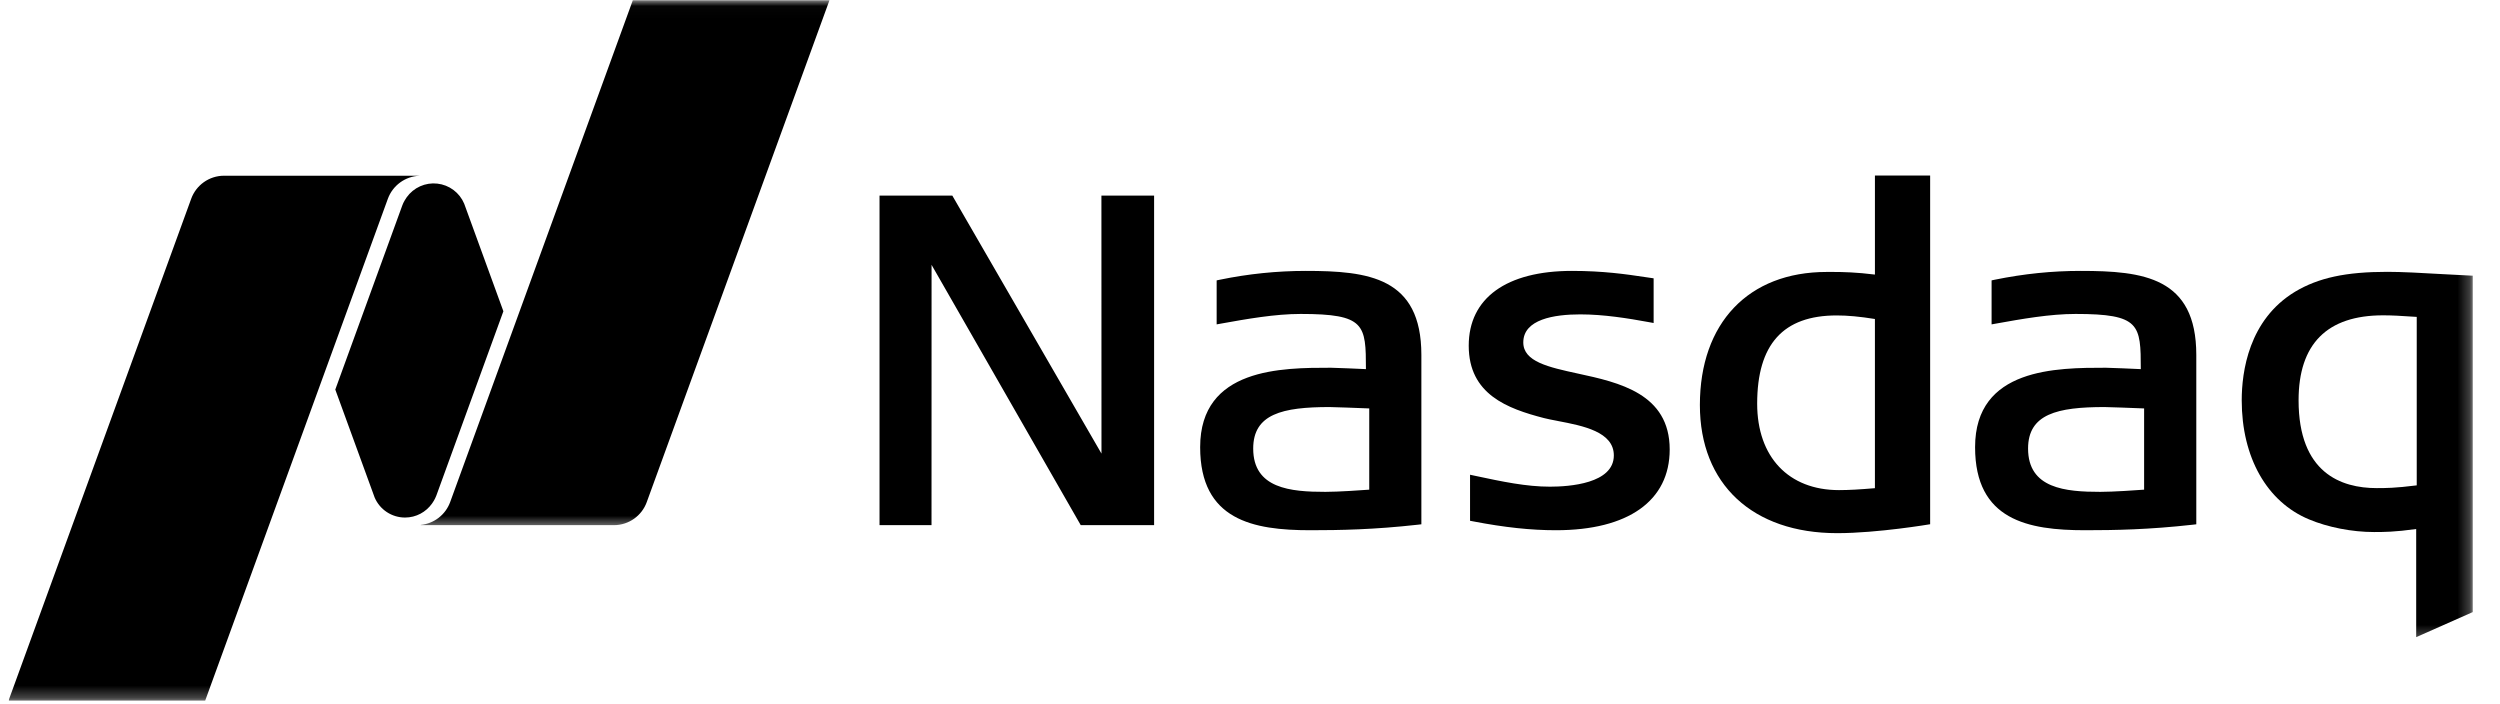
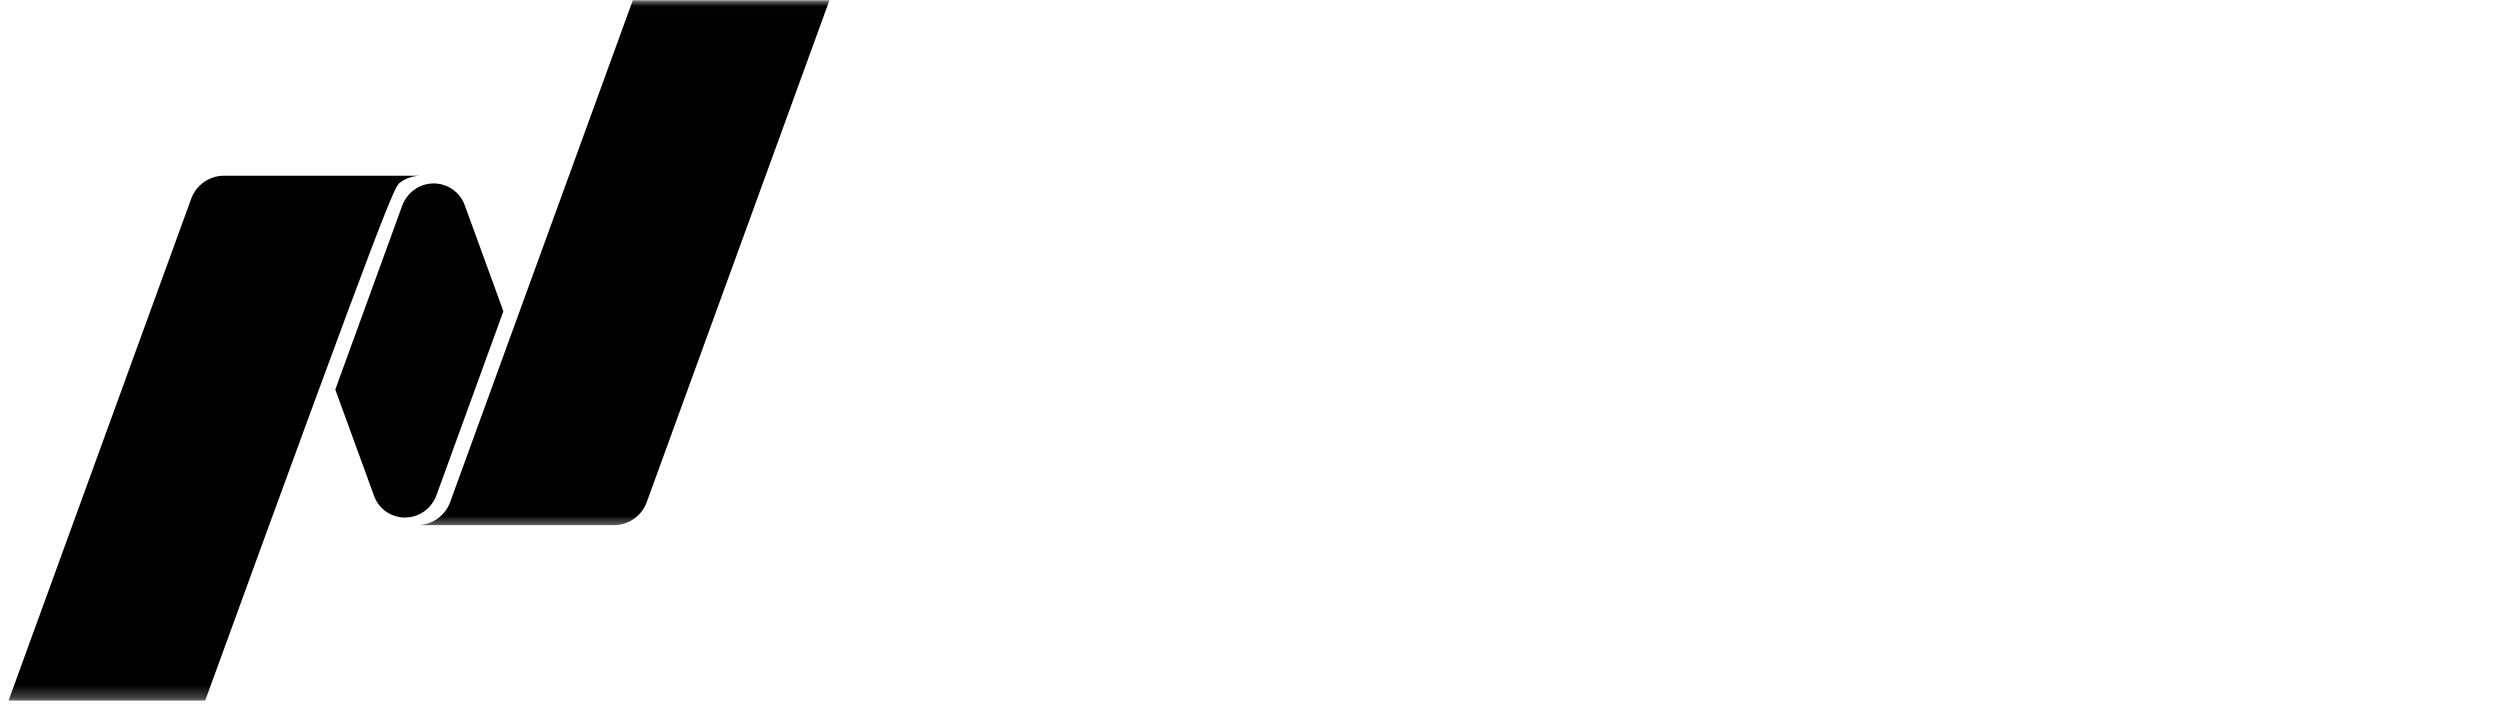
<svg xmlns="http://www.w3.org/2000/svg" width="206" height="58" viewBox="0 0 206 58" fill="none">
  <g id="NASDAQ_Logo (2) 1" clip-path="url(#clip0_15643_39473)">
    <g id="Group">
-       <path id="Vector" d="M151.383 43.932C144.406 43.932 140.07 39.891 140.07 33.376C140.07 26.616 144.071 22.409 150.513 22.409H151.053C151.861 22.409 152.974 22.436 154.494 22.625V14.464H159.044V43.197C159.044 43.197 154.721 43.932 151.383 43.932ZM151.342 25.992C146.934 25.992 144.791 28.371 144.791 33.263C144.791 37.655 147.377 40.385 151.532 40.385C152.331 40.385 153.246 40.333 154.493 40.226V26.285C153.247 26.084 152.242 25.992 151.342 25.992ZM89.053 43.273L76.761 21.823L76.757 43.273H72.473V16.117H78.47L90.762 37.377L90.757 16.117H95.098V43.273H89.053ZM128.207 43.691C126.137 43.691 123.979 43.459 121.41 42.965L121.132 42.912V39.118L121.538 39.205C123.804 39.689 125.76 40.102 127.718 40.102C129.298 40.102 132.98 39.854 132.98 37.527C132.98 35.577 130.436 35.086 128.393 34.695L128.263 34.668C127.881 34.597 127.521 34.525 127.218 34.448C124.221 33.67 121.023 32.501 121.023 28.485C121.023 24.567 124.123 22.322 129.53 22.322C132.126 22.322 134.009 22.599 135.524 22.826L136.259 22.934V26.616L135.868 26.544C134.154 26.229 132.145 25.905 130.214 25.905C128.067 25.905 125.519 26.307 125.519 28.217C125.519 29.803 127.604 30.256 130.019 30.782C133.396 31.512 137.583 32.43 137.583 37.038C137.583 41.266 134.169 43.691 128.207 43.691ZM171.819 43.691C167.109 43.691 162.747 42.861 162.747 36.847C162.747 30.302 169.492 30.302 173.524 30.302C173.925 30.302 175.821 30.391 176.402 30.416C176.397 26.745 176.351 25.869 171.027 25.869C168.916 25.869 166.572 26.286 164.503 26.658L164.107 26.729V23.104L164.374 23.047C166.773 22.559 169.086 22.322 171.444 22.322C176.604 22.322 180.975 22.841 180.975 29.243V43.202L180.661 43.238C177.088 43.639 174.249 43.691 171.819 43.691ZM173.411 33.541C169.522 33.541 167.113 34.113 167.113 36.961C167.113 40.256 170.187 40.529 173.071 40.529C174.147 40.529 176.083 40.391 176.675 40.348V33.655C175.842 33.619 173.673 33.541 173.411 33.541ZM107.97 43.691C103.254 43.691 98.893 42.861 98.893 36.847C98.893 30.302 105.638 30.302 109.669 30.302C110.071 30.302 111.971 30.391 112.553 30.416C112.548 26.745 112.497 25.869 107.172 25.869C105.061 25.869 102.717 26.286 100.647 26.658L100.252 26.729V23.104L100.525 23.047C102.849 22.567 105.217 22.324 107.59 22.322C112.748 22.322 117.121 22.841 117.121 29.243V43.202L116.806 43.238C113.233 43.639 110.395 43.691 107.97 43.691ZM109.556 33.541C105.668 33.541 103.264 34.113 103.264 36.961C103.264 40.256 106.333 40.529 109.217 40.529C110.298 40.529 112.234 40.391 112.826 40.348V33.655C111.986 33.619 109.818 33.541 109.556 33.541Z" fill="black" />
      <g id="Group_2">
        <g id="Mask group">
          <mask id="mask0_15643_39473" style="mask-type:luminance" maskUnits="userSpaceOnUse" x="183" y="21" width="21" height="32">
            <g id="Group_3">
-               <path id="Vector_2" d="M183.946 21.091H203.754V52.727H183.946V21.091Z" fill="white" />
-             </g>
+               </g>
          </mask>
          <g mask="url(#mask0_15643_39473)">
            <path id="Vector_3" d="M199.094 52.501V43.592C197.319 43.84 196.376 43.84 195.614 43.84C193.811 43.84 191.809 43.449 190.259 42.795C186.788 41.351 184.718 37.687 184.718 32.985C184.718 30.639 185.29 26.348 189.116 24.036C191.036 22.889 193.302 22.399 196.711 22.399C197.93 22.399 199.578 22.491 201.169 22.583L203.754 22.718V50.436L199.094 52.501ZM196.371 25.983C191.747 25.981 189.403 28.341 189.403 32.985C189.403 38.964 192.899 40.22 195.838 40.22C196.554 40.22 197.358 40.22 199.139 39.994V26.112C197.745 26.02 197.101 25.983 196.371 25.983Z" fill="black" />
          </g>
        </g>
      </g>
      <g id="Group_4">
        <g id="Mask group_2">
          <mask id="mask1_15643_39473" style="mask-type:luminance" maskUnits="userSpaceOnUse" x="33" y="0" width="37" height="44">
            <g id="Group_5">
              <path id="Vector_4" d="M33.673 0.021H69.264V43.5H33.673V0.021Z" fill="white" />
            </g>
          </mask>
          <g mask="url(#mask1_15643_39473)">
            <path id="Vector_5" d="M52.144 0.021L37.093 41.373C36.906 41.882 36.581 42.328 36.153 42.661C35.725 42.993 35.212 43.199 34.672 43.254V43.273H50.583C51.828 43.273 52.895 42.481 53.292 41.374L68.348 0.021H52.144Z" fill="black" />
          </g>
        </g>
      </g>
      <path id="Vector_6" d="M33.374 42.646C34.297 42.646 35.105 42.187 35.599 41.492C35.65 41.42 35.831 41.167 35.959 40.823L41.479 25.648L38.25 16.786C38.062 16.337 37.757 15.947 37.367 15.655C36.978 15.364 36.517 15.182 36.033 15.129C35.55 15.075 35.061 15.152 34.617 15.351C34.173 15.55 33.79 15.864 33.508 16.261C33.456 16.334 33.241 16.657 33.148 16.931L27.628 32.1L30.872 40.998C31.082 41.487 31.431 41.904 31.876 42.197C32.321 42.489 32.842 42.646 33.374 42.646Z" fill="black" />
      <g id="Group_6">
        <g id="Mask group_3">
          <mask id="mask2_15643_39473" style="mask-type:luminance" maskUnits="userSpaceOnUse" x="-1" y="13" width="36" height="45">
            <g id="Group_7">
              <path id="Vector_7" d="M-0.6 13.182H34.991V57.733H-0.6V13.182Z" fill="white" />
            </g>
          </mask>
          <g mask="url(#mask2_15643_39473)">
-             <path id="Vector_8" d="M34.553 14.479H18.468C17.222 14.479 16.156 15.267 15.754 16.38L0.703 57.731H16.907L31.959 16.381C32.155 15.843 32.506 15.376 32.968 15.038C33.43 14.7 33.982 14.507 34.553 14.484V14.479Z" fill="black" />
+             <path id="Vector_8" d="M34.553 14.479H18.468C17.222 14.479 16.156 15.267 15.754 16.38L0.703 57.731H16.907C32.155 15.843 32.506 15.376 32.968 15.038C33.43 14.7 33.982 14.507 34.553 14.484V14.479Z" fill="black" />
          </g>
        </g>
      </g>
    </g>
  </g>
  <defs>
    <clipPath id="clip0_15643_39473">
      <rect width="204.318" height="58" fill="white" transform="translate(0.719)" />
    </clipPath>
  </defs>
</svg>